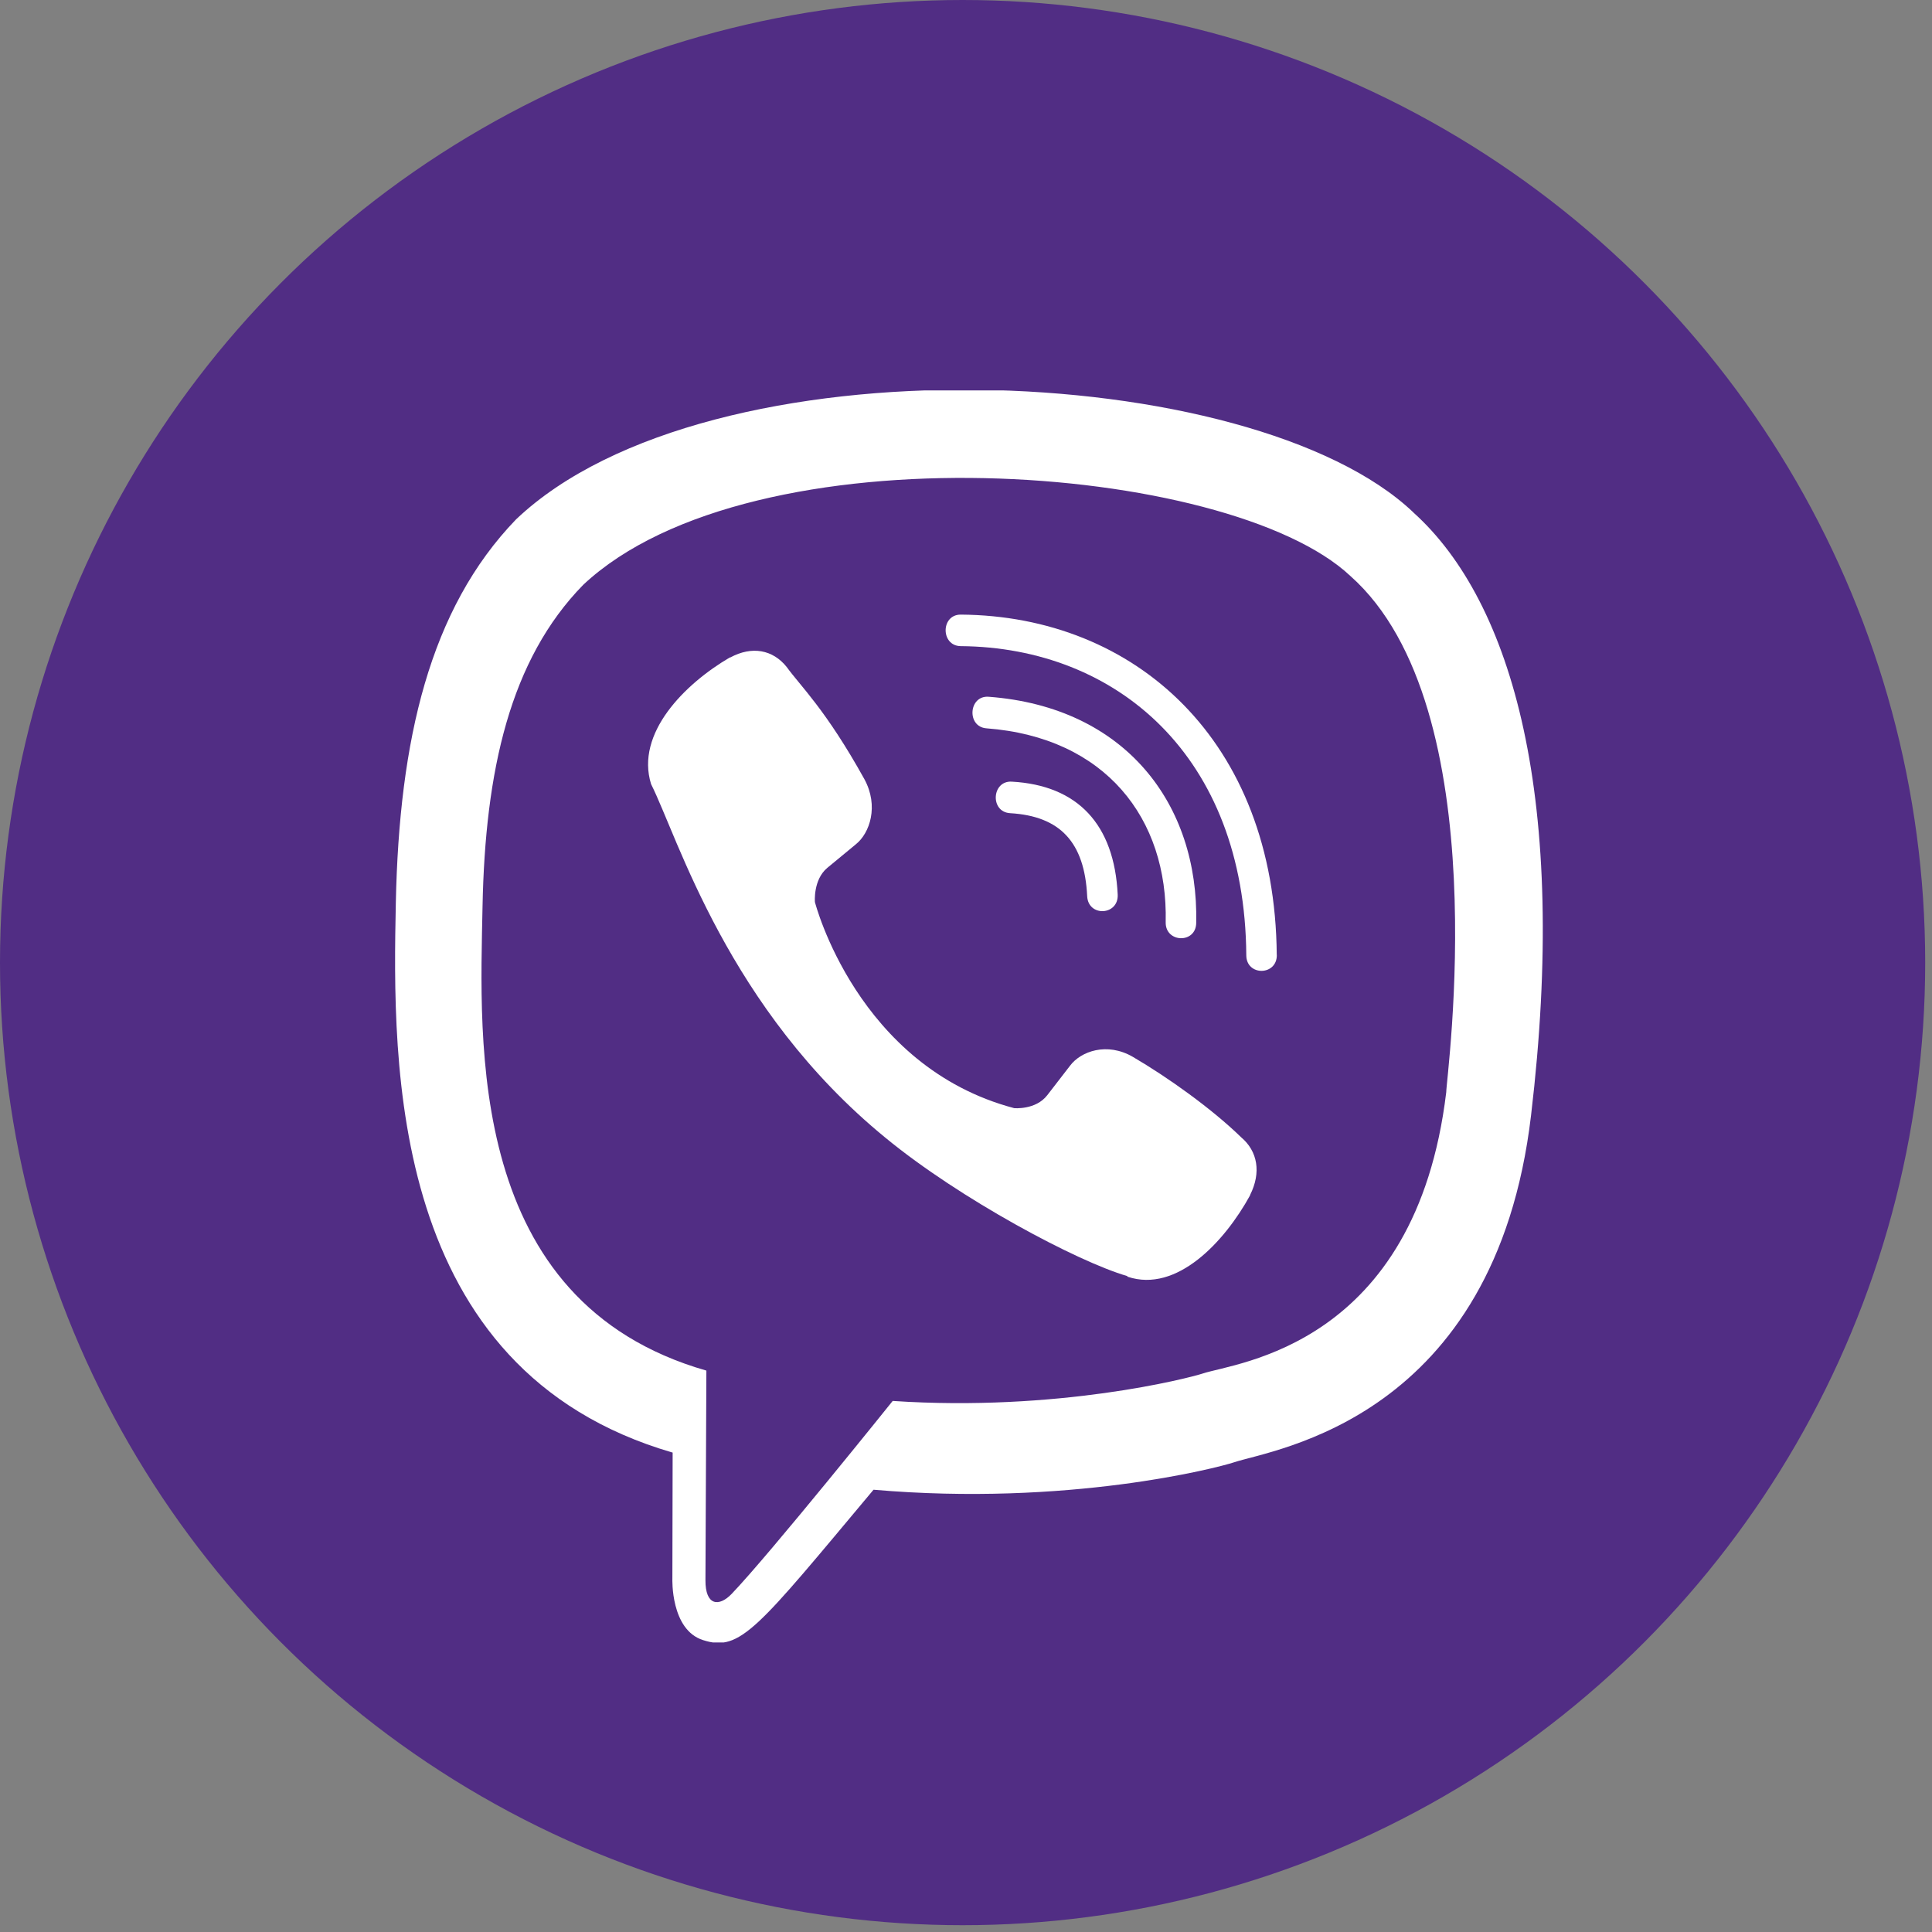
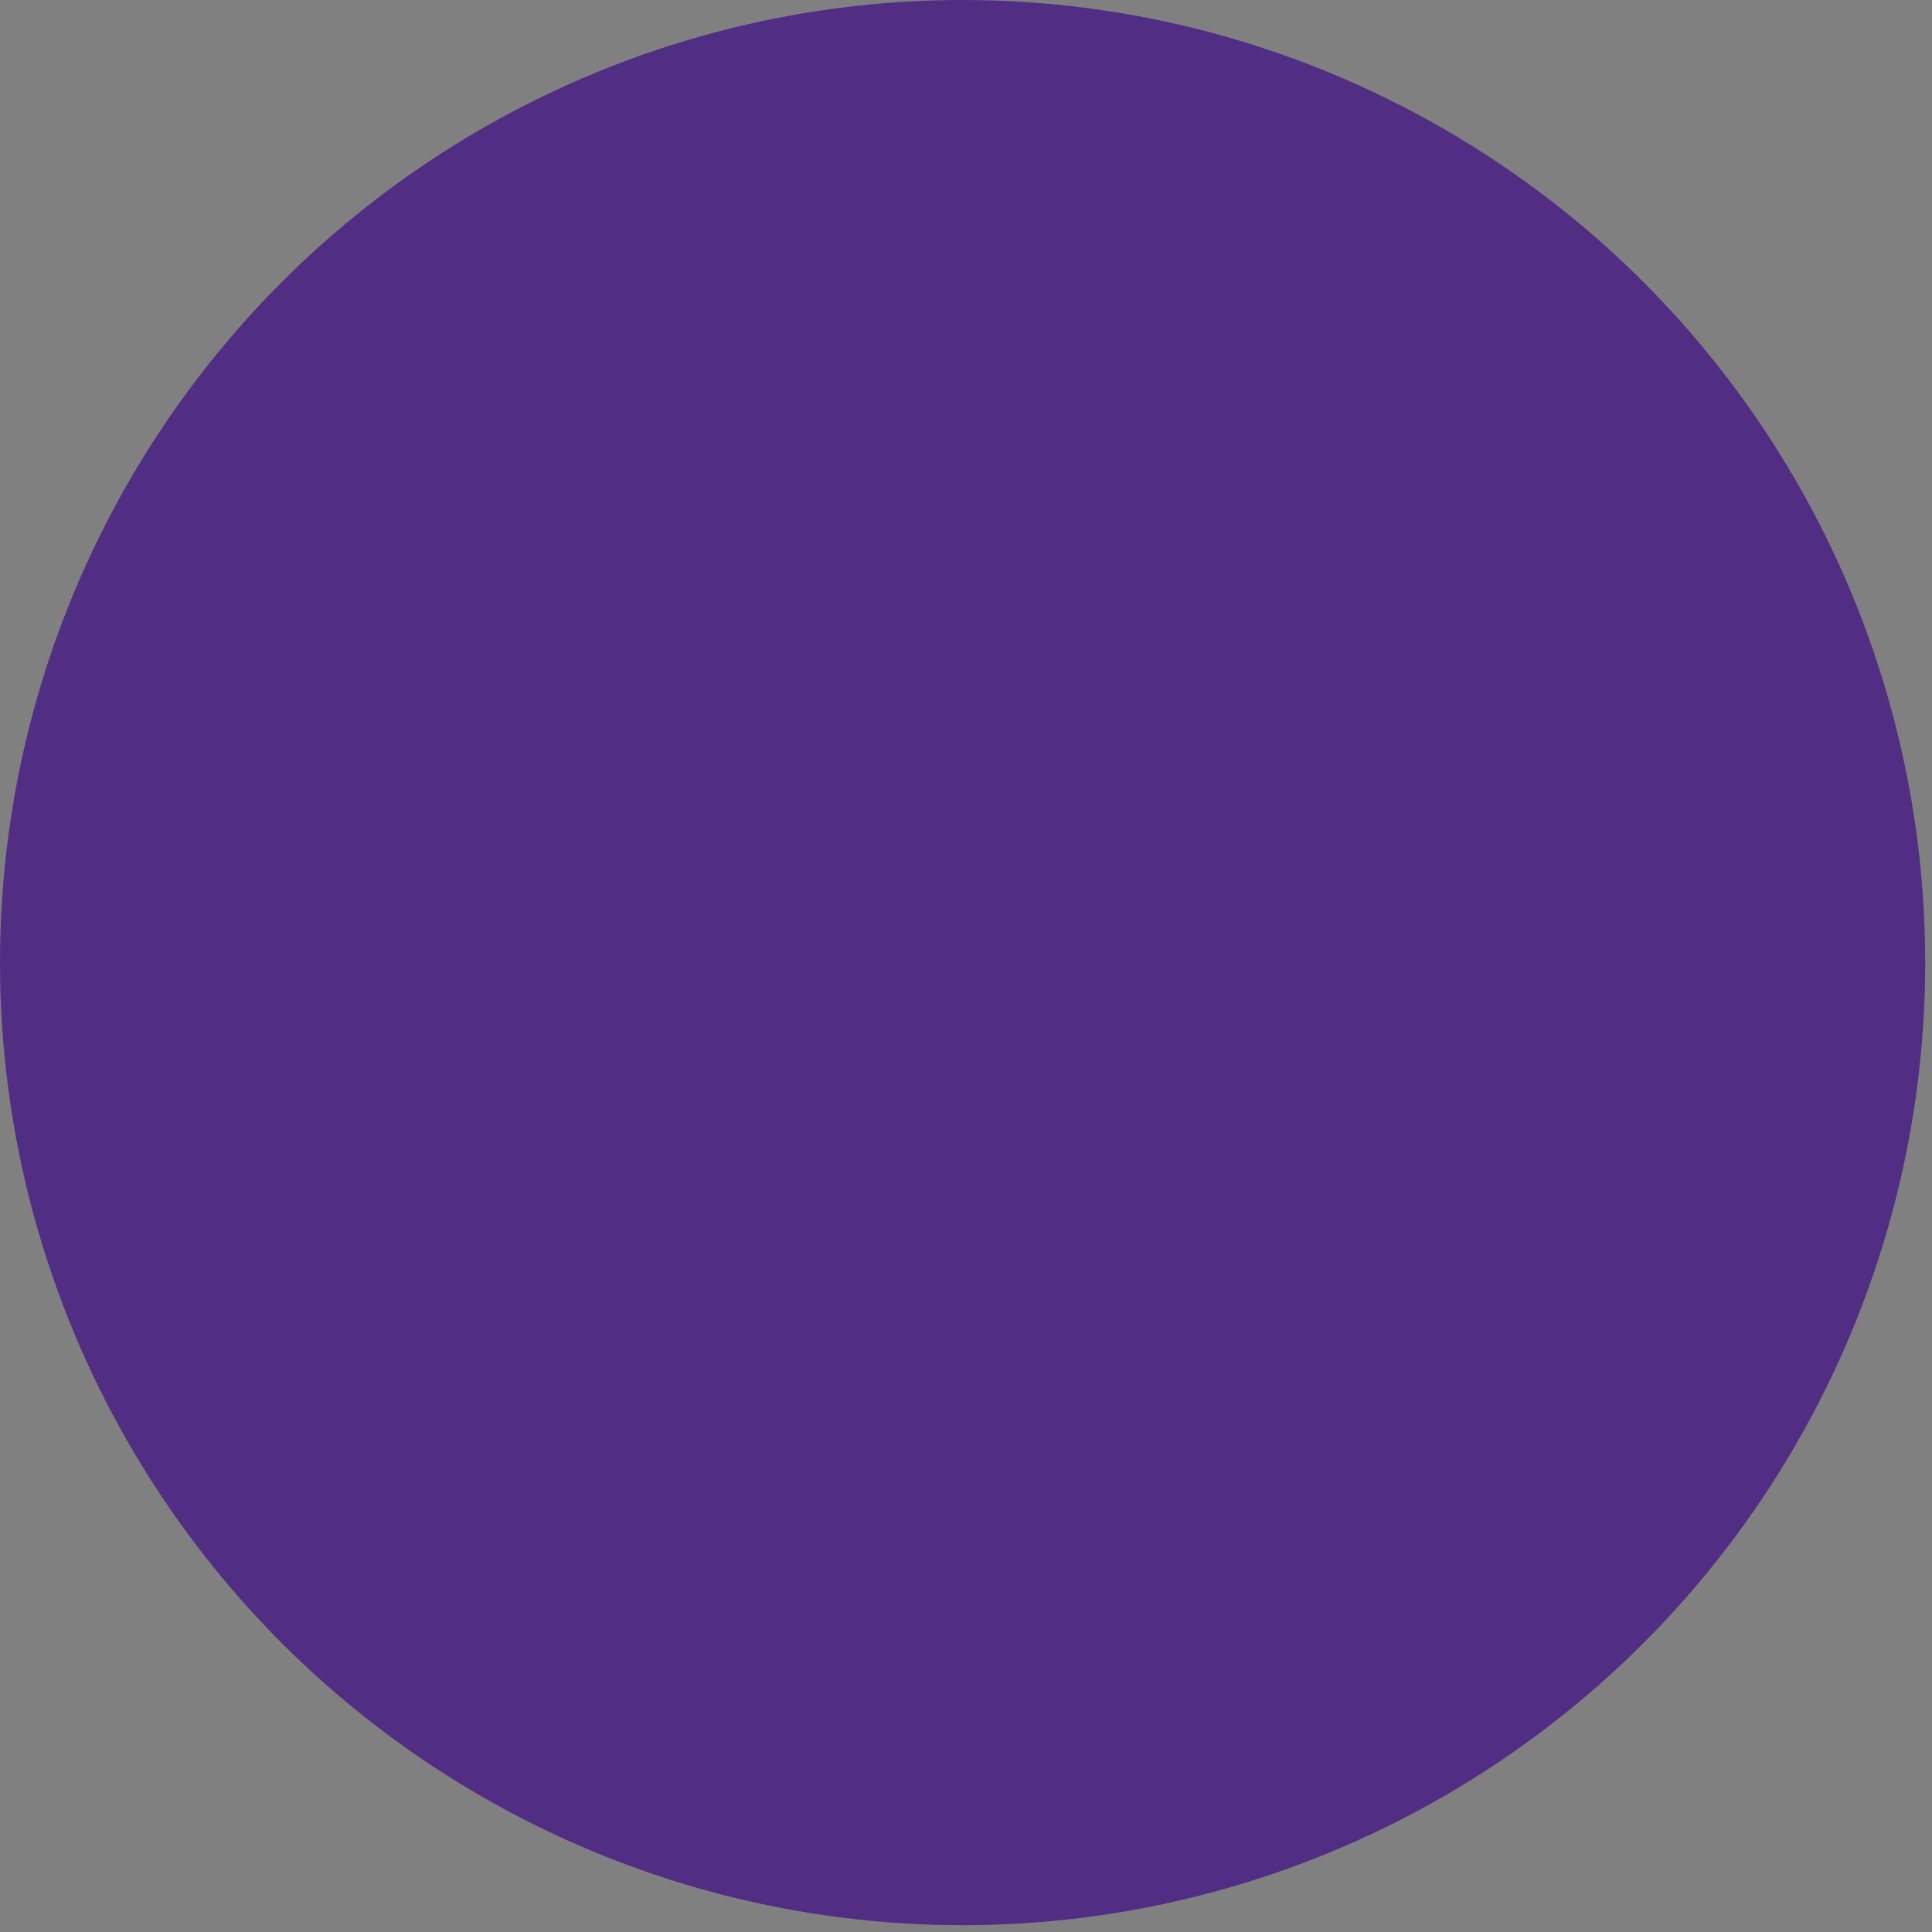
<svg xmlns="http://www.w3.org/2000/svg" width="50" height="50" viewBox="0 0 50 50" fill="none">
  <rect x="0" y="0" width="50" height="50" fill="#808080" stroke="none" />
  <circle cx="24.912" cy="24.912" r="24.912" fill="#512D84" />
  <g clip-path="url(#clip0_603_47)">
-     <path d="M39.624 28.861C40.591 20.724 39.16 15.587 36.578 13.263L36.579 13.262C32.413 9.294 18.342 8.707 13.357 13.44C11.119 15.756 10.331 19.154 10.244 23.361C10.158 27.569 10.055 35.452 17.401 37.591H17.408L17.401 40.857C17.401 40.857 17.351 42.18 18.196 42.446C19.163 42.759 19.6 42.145 22.607 38.554C27.635 38.99 31.496 37.991 31.935 37.845C32.95 37.505 38.695 36.745 39.624 28.861ZM23.103 36.256C23.103 36.256 19.92 40.224 18.931 41.254C18.607 41.589 18.252 41.558 18.257 40.893C18.257 40.457 18.281 35.471 18.281 35.471C12.053 33.687 12.421 26.974 12.488 23.462C12.556 19.949 13.198 17.072 15.094 15.135C19.467 11.034 31.803 11.951 34.946 14.905C38.788 18.311 37.42 27.935 37.429 28.263C36.639 34.843 31.984 35.261 31.128 35.546C30.762 35.667 27.366 36.541 23.103 36.256V36.256Z" fill="white" />
-     <path d="M24.863 15.906C24.343 15.906 24.343 16.716 24.863 16.722C28.896 16.753 32.217 19.564 32.254 24.721C32.254 25.265 33.05 25.258 33.044 24.714H33.042C32.999 19.158 29.372 15.937 24.863 15.906V15.906Z" fill="white" />
    <path d="M30.168 23.866C30.156 24.403 30.951 24.429 30.958 23.885C31.024 20.821 29.135 18.298 25.585 18.032C25.066 17.994 25.012 18.811 25.53 18.849C28.608 19.082 30.23 21.183 30.168 23.866V23.866Z" fill="white" />
-     <path d="M29.317 27.351C28.65 26.964 27.971 27.205 27.69 27.584L27.103 28.344C26.805 28.73 26.247 28.679 26.247 28.679C22.178 27.603 21.09 23.345 21.09 23.345C21.09 23.345 21.04 22.768 21.412 22.459L22.147 21.852C22.514 21.56 22.746 20.858 22.372 20.168C21.373 18.363 20.702 17.74 20.36 17.262C20.001 16.813 19.461 16.712 18.9 17.015H18.888C17.72 17.698 16.441 18.977 16.85 20.293C17.548 21.681 18.831 26.106 22.919 29.448C24.84 31.029 27.881 32.65 29.171 33.024L29.183 33.042C30.455 33.467 31.692 32.138 32.352 30.935V30.926C32.645 30.344 32.548 29.793 32.12 29.432C31.361 28.692 30.216 27.876 29.317 27.351Z" fill="white" />
    <path d="M26.142 21.045C27.439 21.121 28.068 21.799 28.136 23.191C28.16 23.735 28.95 23.697 28.926 23.153C28.839 21.336 27.892 20.323 26.185 20.229C25.665 20.198 25.616 21.014 26.142 21.045V21.045Z" fill="white" />
  </g>
  <defs>
    <clipPath id="clip0_603_47">
-       <rect width="32.403" height="32.403" fill="white" transform="translate(8.362 10.104)" />
-     </clipPath>
+       </clipPath>
  </defs>
</svg>